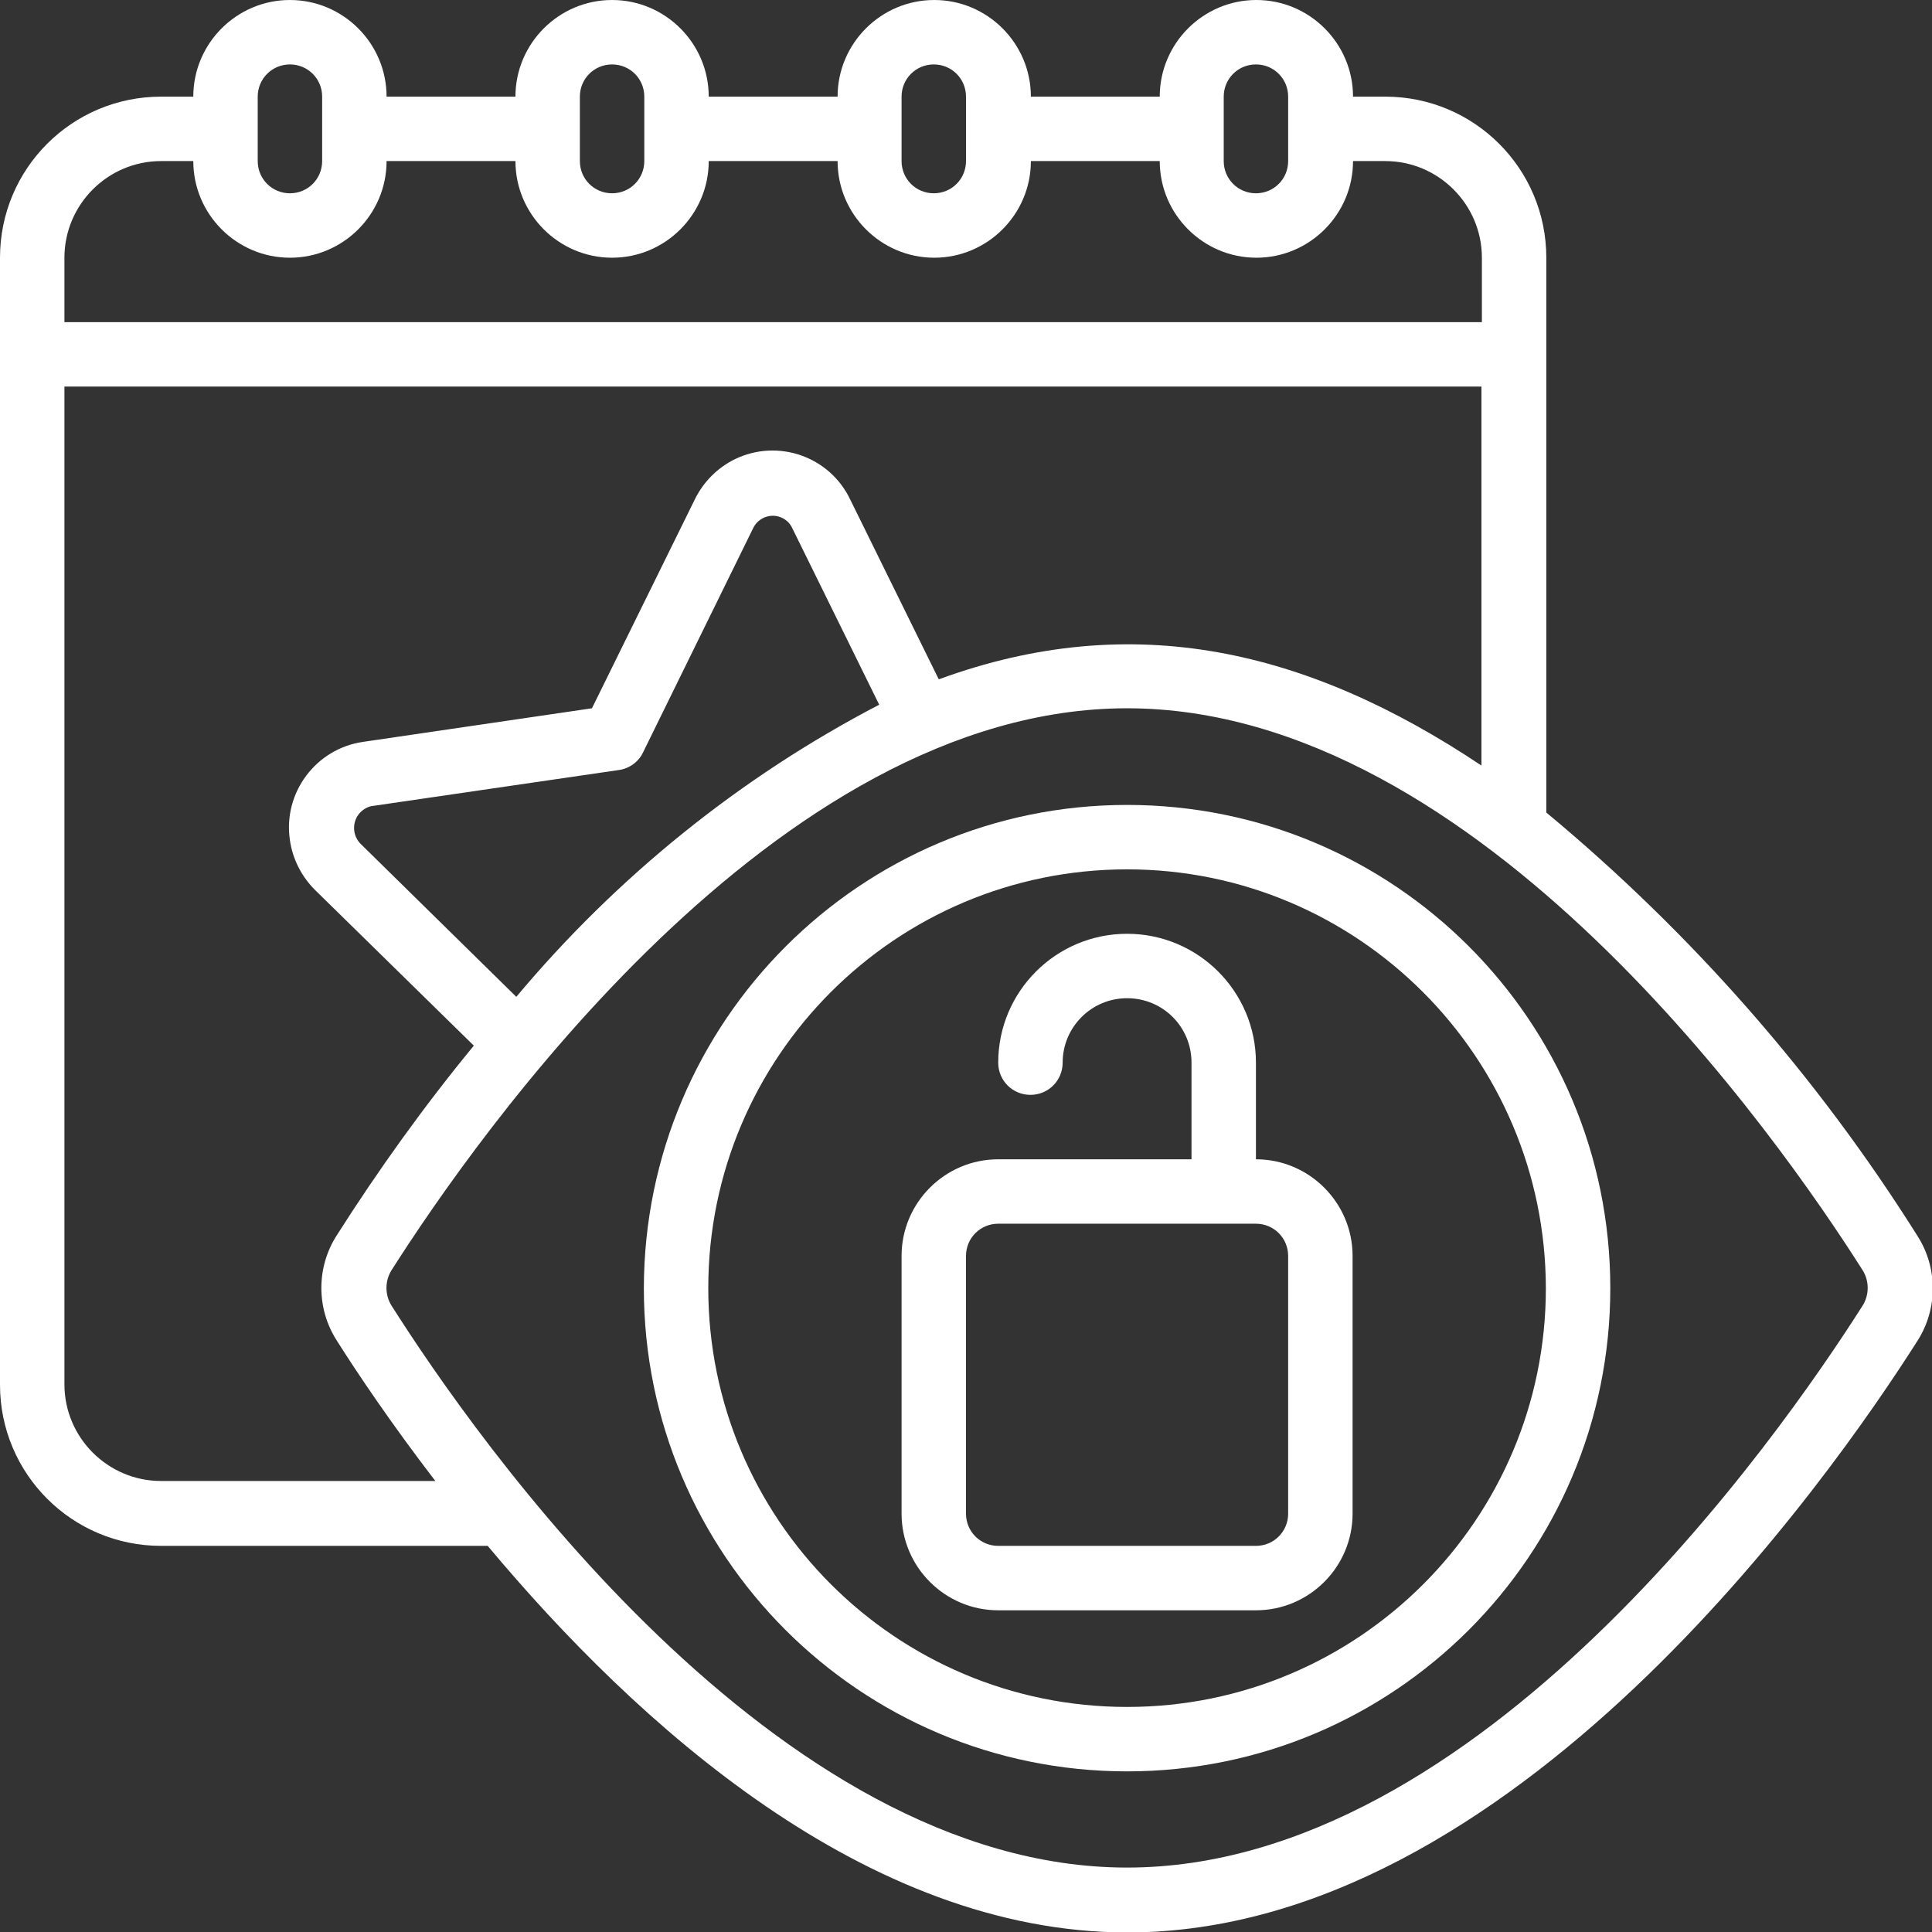
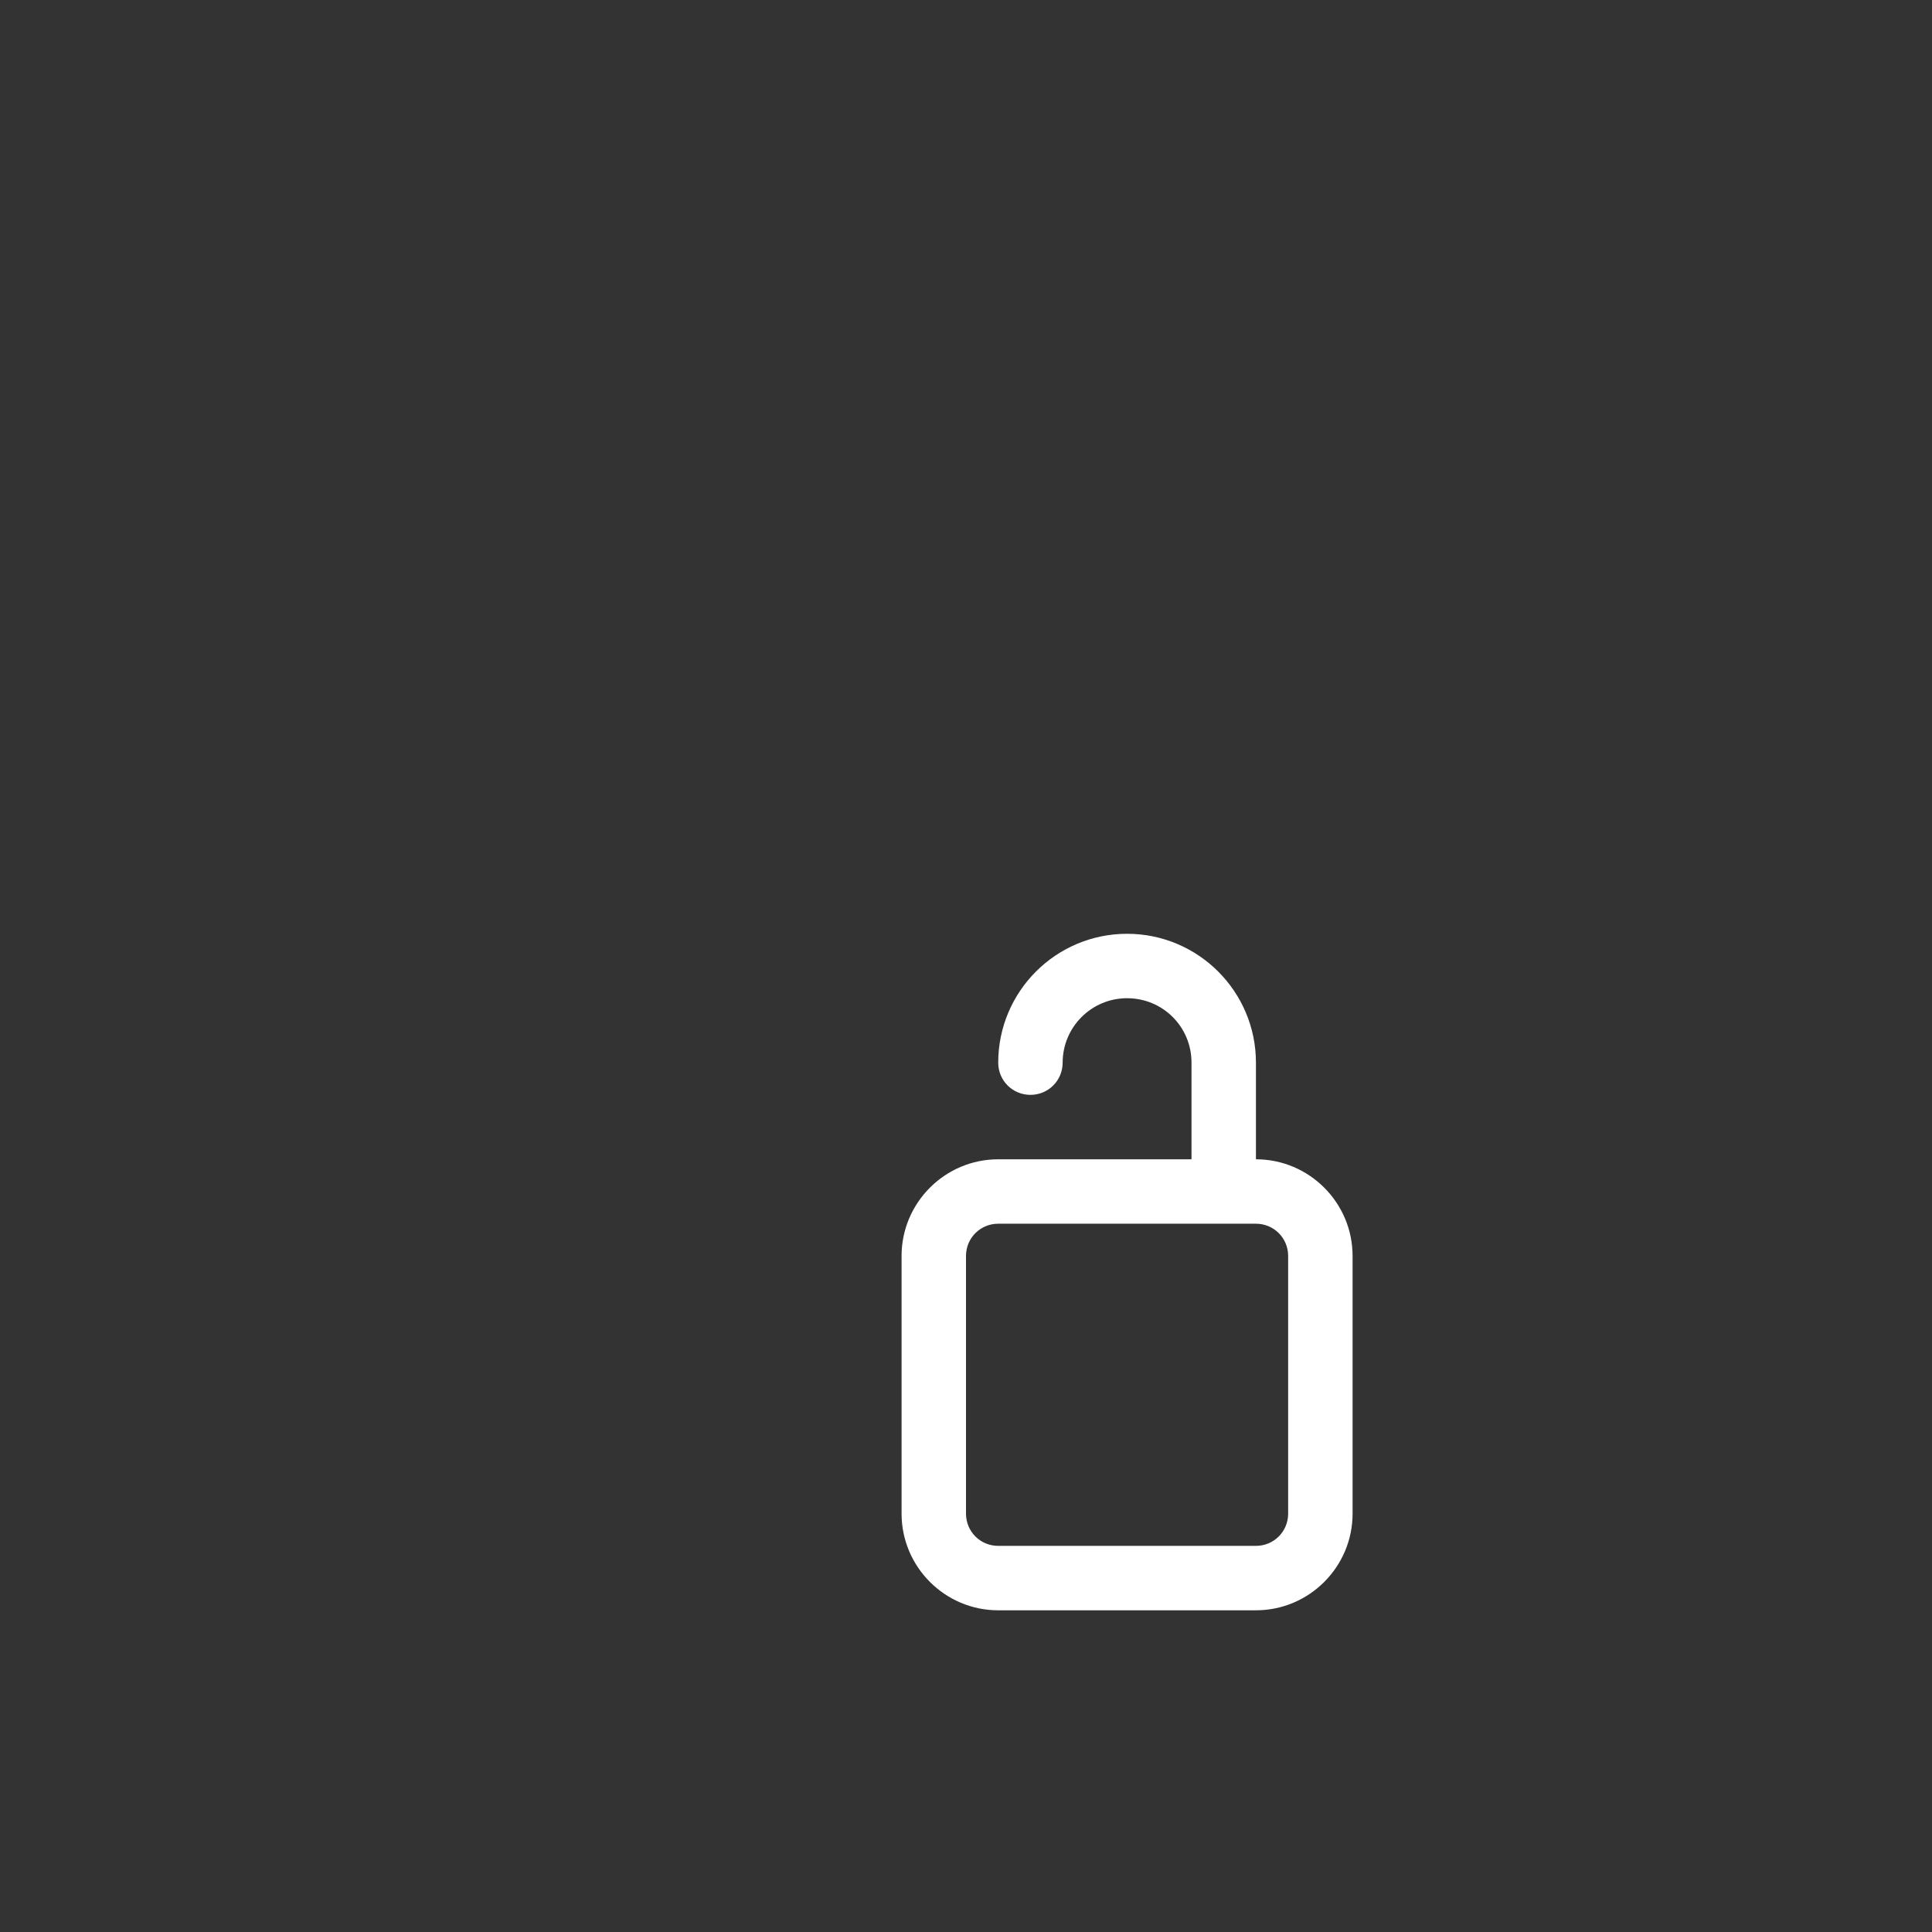
<svg xmlns="http://www.w3.org/2000/svg" id="Capa_2" data-name="Capa 2" viewBox="0 0 43.18 43.18">
  <rect x="0" y="0" width="43.18" height="43.18" fill="#333333" stroke="none" />
  <defs>
    <style>
      .cls-1 {
        fill: #fff;
      }
    </style>
  </defs>
  <g id="Textos">
    <g>
-       <path class="cls-1" d="M3.6,34.55h7.3c3.32,3.97,8.45,8.64,14.3,8.64,8.6,0,15.69-10.13,17.66-13.23.45-.71.45-1.62,0-2.33-2.25-3.58-5.05-6.77-8.3-9.47V5.76c0-1.99-1.61-3.6-3.6-3.6h-.72c0-1.19-.97-2.16-2.16-2.16s-2.16.97-2.16,2.16h-2.88c0-1.19-.97-2.16-2.16-2.16s-2.16.97-2.16,2.16h-2.88c0-1.19-.97-2.16-2.16-2.16s-2.16.97-2.16,2.16h-2.88c0-1.19-.97-2.16-2.16-2.16s-2.16.97-2.16,2.16h-.72c-1.99,0-3.6,1.61-3.6,3.6v25.19c0,1.99,1.61,3.6,3.6,3.6ZM41.63,28.39c.15.24.15.55,0,.79-1.87,2.94-8.57,12.56-16.44,12.56s-14.57-9.61-16.44-12.56c-.15-.24-.15-.55,0-.79,1.87-2.94,8.57-12.56,16.44-12.56s14.57,9.61,16.44,12.56ZM11.54,22.28l-3.47-3.41c-.2-.19-.21-.51-.02-.71.08-.08.18-.14.3-.15l5.48-.8c.23-.03.44-.18.54-.39l2.46-5.01c.11-.24.4-.35.64-.24.11.05.19.13.24.24l1.94,3.94c-3.11,1.62-5.87,3.85-8.12,6.54h0ZM20.98,15.18l-1.98-4.02c-.46-.96-1.61-1.36-2.57-.9-.39.19-.71.51-.9.9l-2.3,4.67-5.11.75c-1.06.15-1.8,1.14-1.64,2.2.06.42.26.81.56,1.11l3.55,3.48c-1.11,1.35-2.13,2.77-3.07,4.25-.45.71-.45,1.62,0,2.33.46.73,1.22,1.86,2.21,3.15H3.6c-1.19,0-2.16-.97-2.16-2.16V8.64h31.67v8.47c-3.89-2.6-7.8-3.51-12.12-1.93h0ZM27.35,2.16c0-.4.32-.72.72-.72s.72.32.72.72v1.44c0,.4-.32.72-.72.72s-.72-.32-.72-.72v-1.44ZM20.15,2.16c0-.4.32-.72.72-.72s.72.32.72.72v1.44c0,.4-.32.72-.72.72s-.72-.32-.72-.72v-1.44ZM12.96,2.16c0-.4.32-.72.72-.72s.72.32.72.72v1.44c0,.4-.32.72-.72.72s-.72-.32-.72-.72v-1.44ZM5.76,2.16c0-.4.32-.72.72-.72s.72.32.72.72v1.44c0,.4-.32.72-.72.72s-.72-.32-.72-.72v-1.44ZM3.6,3.6h.72c0,1.19.97,2.16,2.16,2.16s2.16-.97,2.16-2.16h2.88c0,1.19.97,2.16,2.16,2.16s2.16-.97,2.16-2.16h2.88c0,1.19.97,2.16,2.16,2.16s2.16-.97,2.16-2.16h2.88c0,1.19.97,2.16,2.16,2.16s2.16-.97,2.16-2.16h.72c1.19,0,2.16.97,2.16,2.16v1.44H1.44v-1.44c0-1.19.97-2.16,2.16-2.16Z" />
-       <path class="cls-1" d="M14.39,28.79c0,5.96,4.83,10.8,10.8,10.8s10.8-4.83,10.8-10.8-4.83-10.8-10.8-10.8c-5.96,0-10.79,4.84-10.8,10.8ZM34.55,28.79c0,5.17-4.19,9.36-9.36,9.36s-9.36-4.19-9.36-9.36,4.19-9.36,9.36-9.36c5.16,0,9.35,4.19,9.36,9.36Z" />
      <path class="cls-1" d="M22.31,23.75c0,.4.32.72.72.72s.72-.32.72-.72c0-.79.64-1.44,1.44-1.44s1.44.64,1.44,1.44v2.16h-4.32c-1.19,0-2.16.97-2.16,2.16v5.76c0,1.19.97,2.16,2.16,2.16h5.76c1.19,0,2.16-.97,2.16-2.16v-5.76c0-1.19-.97-2.16-2.16-2.16v-2.16c0-1.59-1.29-2.88-2.88-2.88s-2.88,1.29-2.88,2.88ZM28.79,28.07v5.76c0,.4-.32.72-.72.72h-5.76c-.4,0-.72-.32-.72-.72v-5.76c0-.4.32-.72.72-.72h5.76c.4,0,.72.32.72.72Z" />
    </g>
  </g>
</svg>